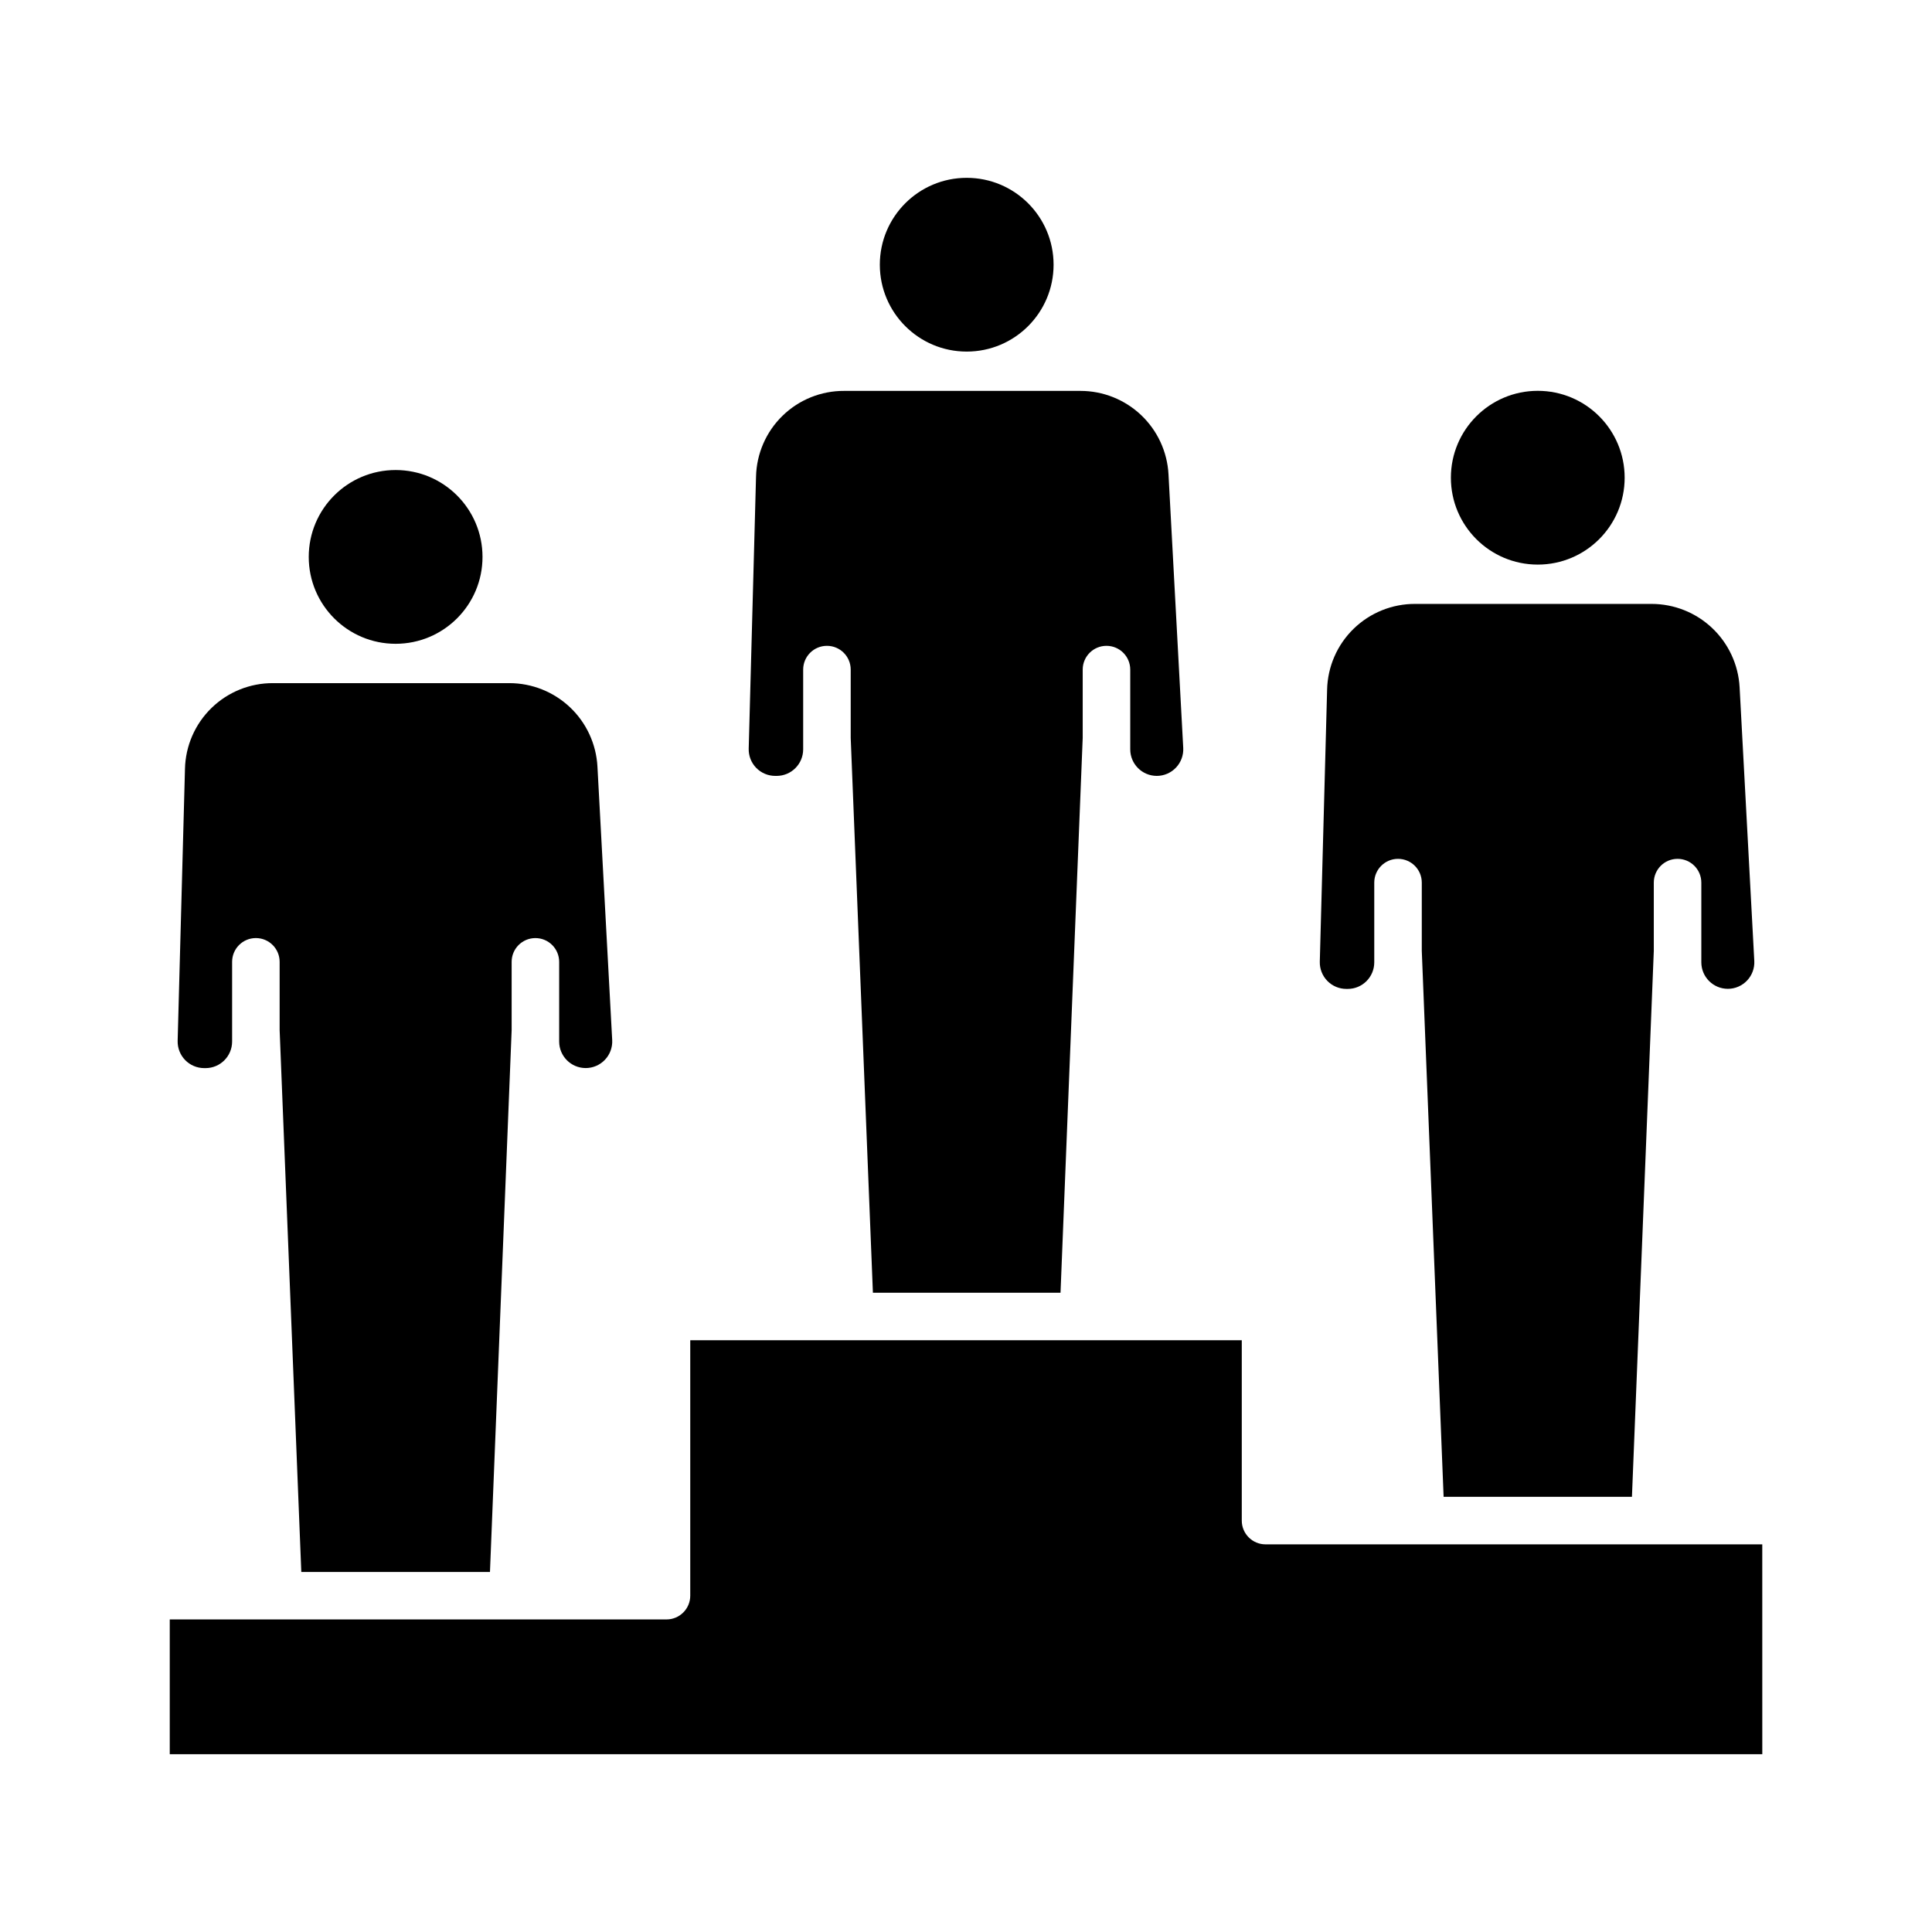
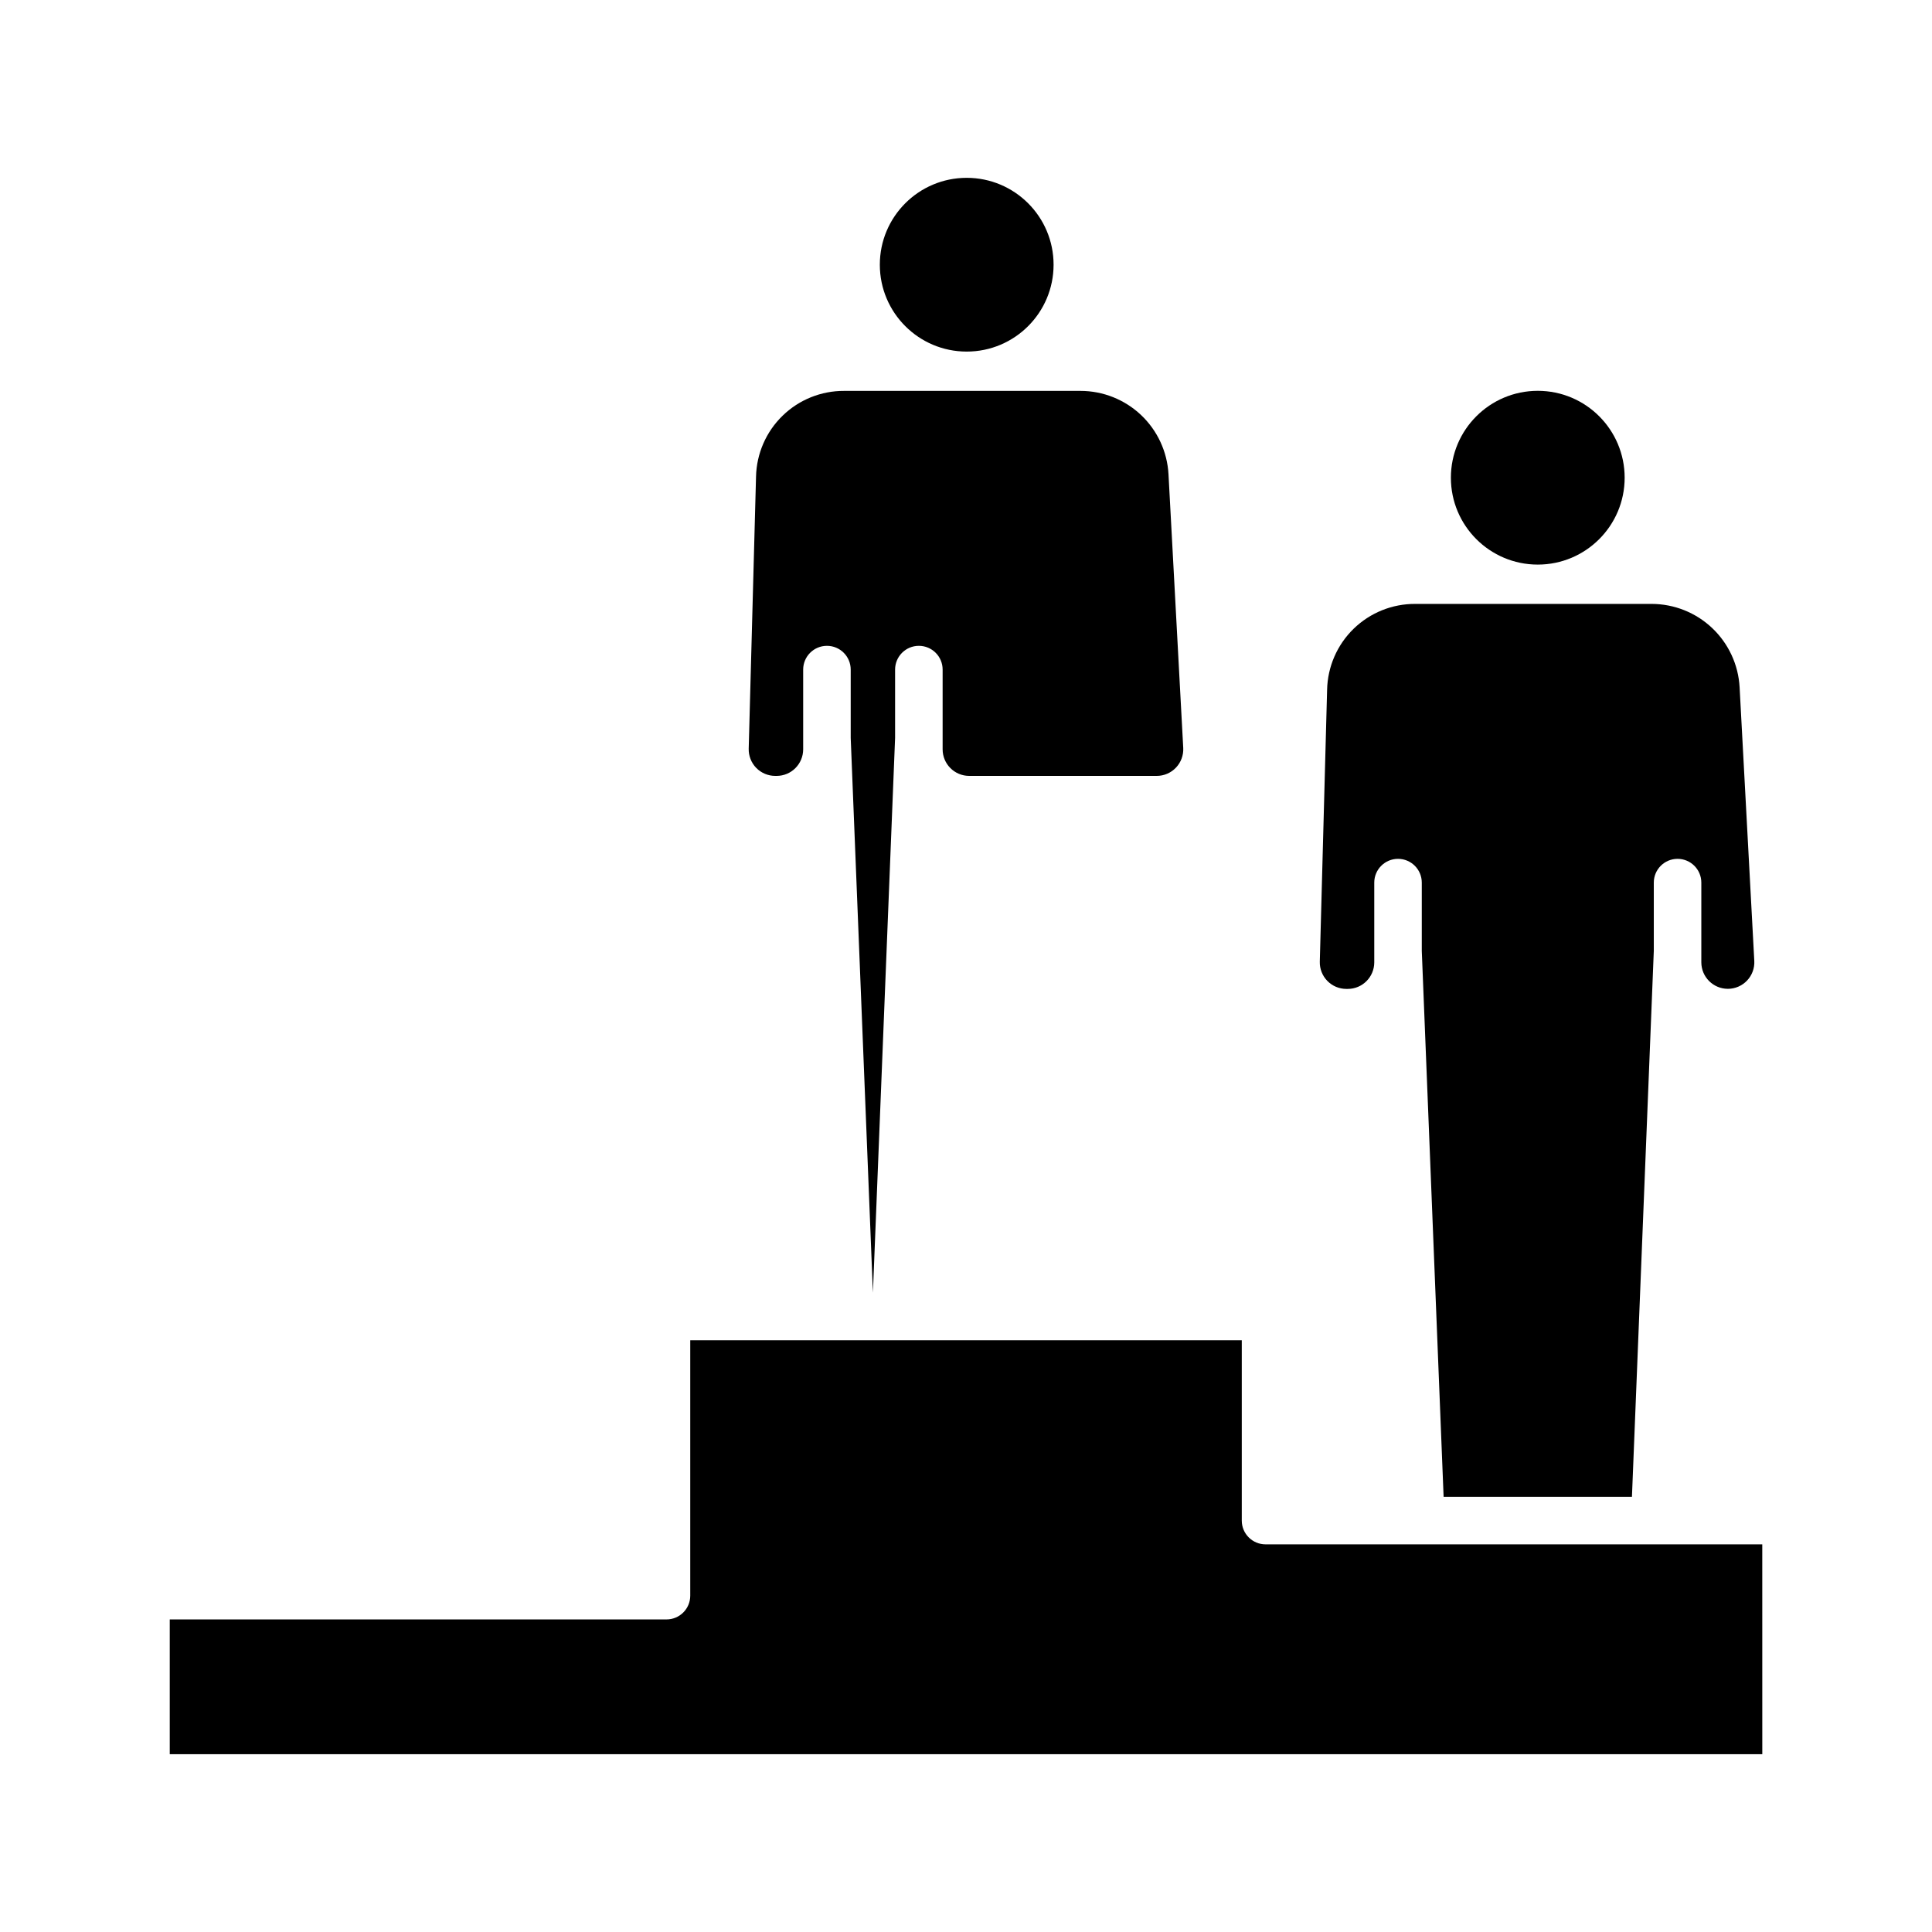
<svg xmlns="http://www.w3.org/2000/svg" fill="#000000" width="800px" height="800px" version="1.1" viewBox="144 144 512 512">
  <g>
    <path d="m601.89 406.05c1.93 0 3.773-0.793 5.102-2.195 1.328-1.402 2.019-3.285 1.914-5.215l-3.891-72.488c-0.32-5.969-2.922-11.59-7.262-15.703-4.34-4.113-10.09-6.402-16.07-6.406h-62.625c-6.098-0.031-11.965 2.336-16.336 6.59-4.367 4.254-6.891 10.055-7.023 16.152l-1.938 72.074c-0.047 1.895 0.672 3.731 1.996 5.09 1.32 1.355 3.137 2.125 5.035 2.125h0.371c3.879 0 7.023-3.144 7.031-7.027v-21.145c0-3.481 2.82-6.297 6.297-6.297 3.477 0 6.297 2.816 6.297 6.297v18.09l5.785 144.68h49.91l5.793-144.68v-18.09c0-3.481 2.816-6.297 6.297-6.297 3.477 0 6.297 2.816 6.297 6.297v21.121c0.004 3.875 3.144 7.016 7.019 7.027z" />
    <path d="m574.55 270.6c0 12.715-10.309 23.023-23.023 23.023-12.719 0-23.027-10.309-23.027-23.023 0-12.719 10.309-23.027 23.027-23.027 12.715 0 23.023 10.309 23.023 23.027" />
    <path d="m611.02 553.27h-131.64c-3.477 0-6.297-2.82-6.297-6.297v-47.793h-146.16v67.688c0 3.481-2.82 6.297-6.297 6.297h-131.64v35.711h422.04z" />
-     <path d="m450.55 349.62c1.93 0 3.773-0.797 5.098-2.195 1.328-1.402 2.023-3.285 1.922-5.211l-3.906-72.512c-0.32-5.973-2.918-11.59-7.258-15.703-4.34-4.113-10.094-6.406-16.07-6.406h-62.625c-6.098-0.031-11.965 2.336-16.332 6.59-4.371 4.254-6.891 10.055-7.023 16.152l-1.941 72.051c-0.055 1.898 0.66 3.742 1.984 5.106 1.328 1.363 3.148 2.129 5.047 2.129h0.375c3.883-0.004 7.023-3.152 7.027-7.031v-21.141c0-3.477 2.82-6.297 6.301-6.297 3.477 0 6.297 2.82 6.297 6.297v18.098l5.883 147.04h49.719l5.879-147.04v-18.098c0-3.477 2.82-6.297 6.297-6.297 3.481 0 6.301 2.82 6.301 6.297v21.121c-0.004 3.887 3.141 7.043 7.027 7.051z" />
-     <path d="m193.02 347.77-1.941 72.074c-0.047 1.895 0.672 3.731 1.992 5.09 1.324 1.355 3.137 2.125 5.035 2.129h0.375c3.879-0.004 7.023-3.148 7.031-7.031v-21.137c0-3.481 2.82-6.297 6.297-6.297 3.477 0 6.297 2.816 6.297 6.297v18.09l5.742 143.61h49.996l5.746-143.59v-18.105c0-3.481 2.816-6.297 6.297-6.297 3.477 0 6.297 2.816 6.297 6.297v21.121c0.008 3.879 3.148 7.023 7.027 7.027 1.934 0 3.777-0.793 5.106-2.195 1.328-1.398 2.023-3.285 1.922-5.215l-3.91-72.488c-0.324-5.969-2.922-11.59-7.262-15.703-4.34-4.109-10.09-6.402-16.07-6.406h-62.625c-6.098-0.031-11.961 2.336-16.328 6.59-4.367 4.25-6.891 10.051-7.023 16.145z" />
-     <path d="m271.87 291.59c0 12.715-10.309 23.023-23.027 23.023-12.715 0-23.023-10.309-23.023-23.023 0-12.719 10.309-23.027 23.023-23.027 12.719 0 23.027 10.309 23.027 23.027" />
+     <path d="m450.55 349.62c1.93 0 3.773-0.797 5.098-2.195 1.328-1.402 2.023-3.285 1.922-5.211l-3.906-72.512c-0.32-5.973-2.918-11.59-7.258-15.703-4.34-4.113-10.094-6.406-16.07-6.406h-62.625c-6.098-0.031-11.965 2.336-16.332 6.59-4.371 4.254-6.891 10.055-7.023 16.152l-1.941 72.051c-0.055 1.898 0.66 3.742 1.984 5.106 1.328 1.363 3.148 2.129 5.047 2.129h0.375c3.883-0.004 7.023-3.152 7.027-7.031v-21.141c0-3.477 2.82-6.297 6.301-6.297 3.477 0 6.297 2.82 6.297 6.297v18.098l5.883 147.04l5.879-147.04v-18.098c0-3.477 2.82-6.297 6.297-6.297 3.481 0 6.301 2.82 6.301 6.297v21.121c-0.004 3.887 3.141 7.043 7.027 7.051z" />
    <path d="m423.21 214.15c0 12.715-10.309 23.023-23.023 23.023s-23.023-10.309-23.023-23.023 10.309-23.023 23.023-23.023 23.023 10.309 23.023 23.023" />
  </g>
</svg>